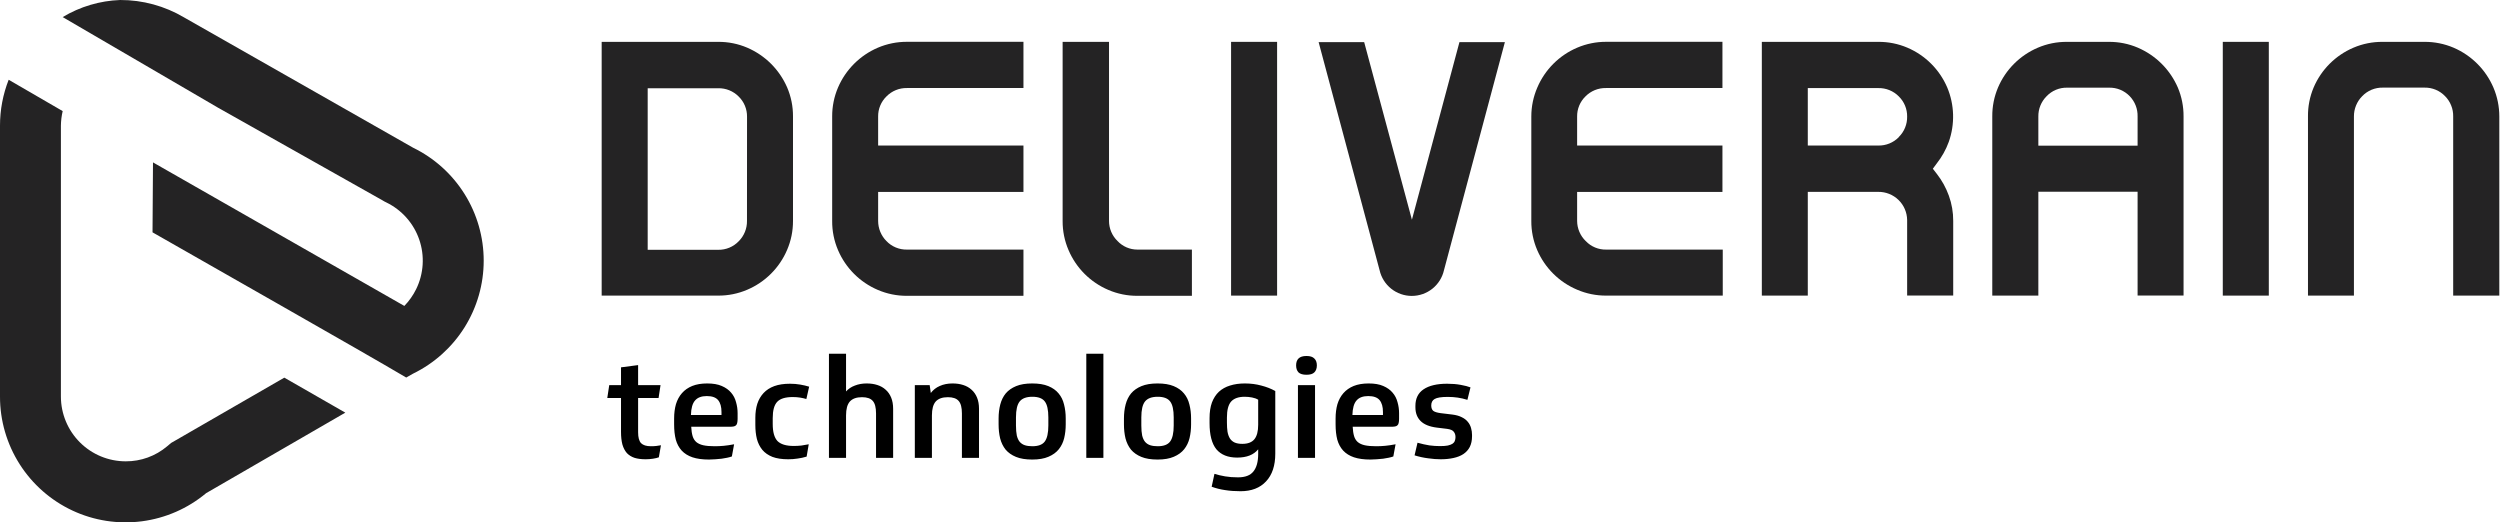
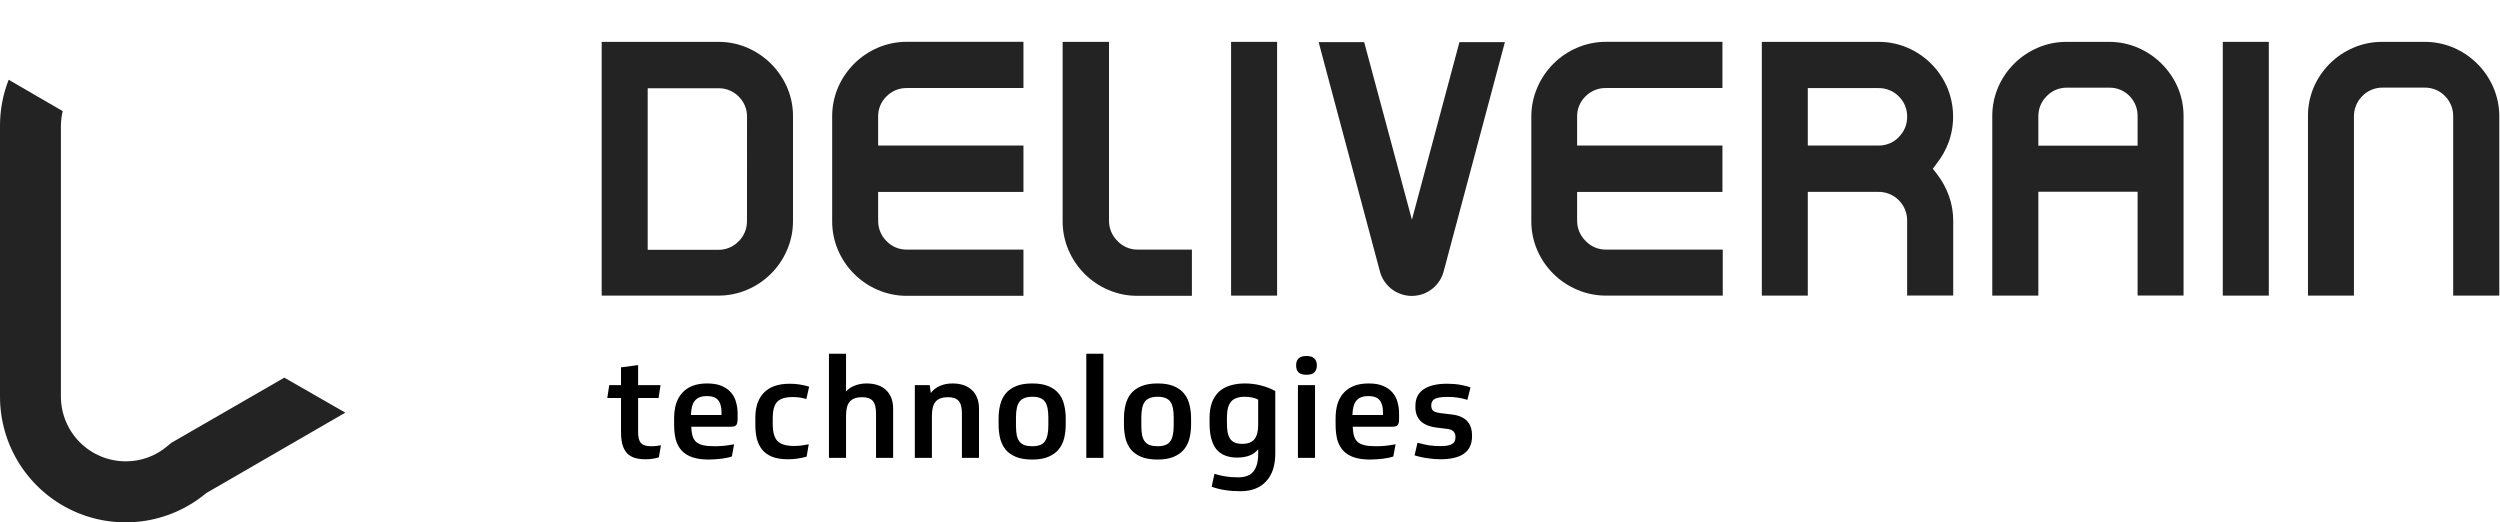
<svg xmlns="http://www.w3.org/2000/svg" width="1163" height="243" viewBox="0 0 1163 243" fill="none">
-   <path d="M177.918 93.187L178.817 93.721L179.74 94.183C183.298 95.915 186.481 98.332 189.104 101.294C191.728 104.257 193.742 107.708 195.03 111.45C196.319 115.192 196.857 119.151 196.614 123.101C196.371 127.051 195.352 130.915 193.615 134.471C192.201 137.361 190.34 140.01 188.099 142.319L71.172 75.546L70.953 108.082C93.794 121.203 167.469 162.901 188.974 175.633L192.181 173.811C202.028 169.008 210.327 161.536 216.132 152.245C221.938 142.954 225.016 132.22 225.016 121.264C225.016 110.309 221.938 99.574 216.132 90.283C210.327 80.993 202.028 73.52 192.181 68.718L86.335 8.505L85.654 8.116C76.645 2.778 66.36 -0.027 55.888 0C46.45 0.348 37.254 3.082 29.159 7.946L101.473 50.129L177.918 93.187Z" fill="#242324" />
  <path d="M132.259 175.682L81.718 204.841L79.603 206.056L77.732 207.635C72.345 212.18 65.512 214.653 58.463 214.609C50.478 214.603 42.822 211.429 37.173 205.785C31.525 200.141 28.346 192.488 28.333 184.503V58.464C28.363 56.181 28.64 53.908 29.159 51.684L4.034 37.105C1.362 43.909 -0.006 51.154 1.8906e-05 58.464L1.8906e-05 184.527C-0.006 195.643 3.158 206.531 9.122 215.913C15.086 225.294 23.602 232.78 33.67 237.491C43.739 242.203 54.943 243.945 65.966 242.513C76.99 241.081 87.377 236.535 95.908 229.407L160.641 191.962L132.259 175.682Z" fill="#242324" />
  <path d="M358.698 29.678C355.516 26.511 351.765 23.972 347.642 22.194C343.359 20.36 338.742 19.434 334.083 19.473H279.896V137.517H334.083C338.744 137.548 343.361 136.613 347.642 134.772C355.975 131.224 362.611 124.589 366.158 116.256C367.986 112.004 368.921 107.422 368.904 102.794V54.196C368.935 49.528 368 44.903 366.158 40.613C364.372 36.536 361.842 32.828 358.698 29.678ZM347.496 102.794C347.518 104.536 347.192 106.266 346.537 107.88C345.881 109.495 344.911 110.963 343.681 112.198C342.447 113.496 340.957 114.522 339.304 115.213C337.652 115.903 335.874 116.241 334.083 116.207H301.304V41.05H334.083C335.854 41.008 337.615 41.329 339.258 41.994C340.9 42.658 342.389 43.652 343.633 44.914C344.884 46.131 345.874 47.591 346.542 49.203C347.21 50.816 347.543 52.548 347.521 54.293L347.496 102.794Z" fill="#242324" />
  <path d="M408.364 22.195C400.046 25.763 393.417 32.392 389.849 40.711C388.027 44.972 387.101 49.562 387.127 54.197V102.794C387.088 107.454 388.015 112.07 389.849 116.353C393.402 124.682 400.036 131.316 408.364 134.869C412.647 136.709 417.263 137.644 421.923 137.615H476.11V116.11H421.923C420.138 116.147 418.365 115.812 416.717 115.126C415.068 114.44 413.581 113.418 412.349 112.125C409.893 109.64 408.514 106.288 408.51 102.794V89.284H476.11V67.707H408.51V54.197C408.486 52.455 408.819 50.726 409.488 49.117C410.156 47.508 411.147 46.053 412.398 44.841C413.637 43.578 415.121 42.582 416.759 41.913C418.397 41.245 420.154 40.918 421.923 40.953H476.11V19.449H421.923C417.264 19.432 412.65 20.366 408.364 22.195Z" fill="#242324" />
  <path d="M519.849 112.1C518.605 110.89 517.615 109.444 516.939 107.845C516.263 106.247 515.914 104.529 515.912 102.794V19.473H494.335V102.794C494.304 107.455 495.239 112.071 497.081 116.353C500.628 124.686 507.263 131.321 515.596 134.868C519.878 136.71 524.494 137.645 529.155 137.614H554.475V116.11H529.155C527.411 116.118 525.685 115.767 524.083 115.077C522.482 114.387 521.04 113.374 519.849 112.1Z" fill="#242324" />
  <path d="M594.107 19.473H572.699V137.517H594.107V19.473Z" fill="#242324" />
  <path d="M733.679 22.195C725.351 25.748 718.717 32.382 715.163 40.711C713.317 44.967 712.366 49.557 712.369 54.196V102.794C712.338 107.455 713.273 112.072 715.115 116.353C718.694 124.658 725.346 131.258 733.679 134.772C737.961 136.613 742.577 137.548 747.238 137.518H801.425V116.11H747.238C745.452 116.152 743.678 115.819 742.029 115.132C740.38 114.446 738.893 113.421 737.664 112.125C736.413 110.913 735.416 109.464 734.731 107.861C734.047 106.259 733.689 104.537 733.679 102.794V89.284H801.279V67.707H733.679V54.196C733.655 52.454 733.988 50.726 734.657 49.117C735.325 47.508 736.316 46.053 737.567 44.841C738.809 43.576 740.297 42.579 741.94 41.91C743.582 41.242 745.344 40.916 747.116 40.953H801.279V19.449H747.189C742.546 19.436 737.949 20.371 733.679 22.195Z" fill="#242324" />
  <path d="M906.568 66.005C909.483 57.779 909.231 48.762 905.863 40.71C902.303 32.386 895.671 25.754 887.347 22.194C883.056 20.36 878.431 19.433 873.764 19.473H819.602V137.517H840.985V89.26H873.764C877.274 89.214 880.66 90.562 883.179 93.008C885.697 95.453 887.144 98.798 887.201 102.308V137.493H908.633V102.794C908.659 98.794 907.976 94.82 906.616 91.058C905.3 87.386 903.405 83.949 901.003 80.876L899.156 78.495L900.955 76.065C903.352 73.034 905.247 69.637 906.568 66.005ZM883.313 63.819C882.071 65.084 880.583 66.081 878.941 66.75C877.298 67.418 875.537 67.744 873.764 67.706H840.985V40.977H873.764C875.535 40.935 877.296 41.257 878.939 41.921C880.581 42.586 882.07 43.579 883.313 44.841C884.564 46.059 885.554 47.518 886.223 49.131C886.891 50.743 887.224 52.475 887.201 54.22C887.237 55.989 886.91 57.747 886.242 59.385C885.573 61.023 884.577 62.507 883.313 63.746V63.819Z" fill="#242324" />
  <path d="M1055.45 19.473H1034.04V137.517H1055.45V19.473Z" fill="#242324" />
  <path d="M1159.93 40.71C1156.36 32.396 1149.73 25.769 1141.42 22.194C1137.12 20.365 1132.5 19.439 1127.83 19.473H1108.39C1103.73 19.433 1099.1 20.36 1094.81 22.194C1086.48 25.748 1079.85 32.382 1076.3 40.71C1074.51 44.979 1073.61 49.569 1073.67 54.196V137.517H1095.05V54.196C1095.03 52.45 1095.36 50.718 1096.02 49.099C1096.67 47.48 1097.64 46.008 1098.87 44.768C1100.1 43.47 1101.59 42.444 1103.25 41.753C1104.9 41.063 1106.68 40.724 1108.47 40.759H1127.91C1129.69 40.728 1131.47 41.068 1133.11 41.758C1134.76 42.449 1136.25 43.473 1137.48 44.768C1138.7 46.011 1139.66 47.485 1140.3 49.104C1140.95 50.724 1141.26 52.455 1141.22 54.196V137.517H1162.68V54.196C1162.68 49.561 1161.75 44.974 1159.93 40.71Z" fill="#242324" />
  <path d="M1005.61 29.678C1002.43 26.511 998.676 23.972 994.553 22.194C990.27 20.36 985.654 19.434 980.995 19.473H961.555C956.896 19.434 952.28 20.36 947.997 22.194C939.668 25.748 933.034 32.382 929.481 40.71C927.677 44.975 926.767 49.565 926.808 54.196V137.517H948.24V89.187H994.408V67.779H948.24V54.196C948.212 52.453 948.536 50.722 949.192 49.107C949.847 47.491 950.821 46.024 952.055 44.792C953.282 43.493 954.768 42.465 956.417 41.774C958.066 41.084 959.841 40.746 961.628 40.783H981.068C982.878 40.732 984.68 41.062 986.354 41.753C988.029 42.444 989.539 43.479 990.787 44.792C991.982 46.043 992.917 47.518 993.538 49.132C994.159 50.746 994.455 52.467 994.408 54.196V137.493H1015.79V54.196C1015.83 49.565 1014.92 44.975 1013.12 40.71C1011.33 36.595 1008.78 32.853 1005.61 29.678Z" fill="#242324" />
  <path d="M656.822 102.211L634.613 19.595H613.424L641.781 125.684C642.548 129.084 644.449 132.122 647.171 134.299C649.894 136.475 653.276 137.661 656.761 137.661C660.247 137.661 663.628 136.475 666.351 134.299C669.073 132.122 670.974 129.084 671.741 125.684L700.074 19.595H678.934L656.822 102.211Z" fill="#242324" />
  <path d="M296.848 185.162V201.135C296.848 203.482 297.304 205.155 298.217 206.155C299.173 207.111 300.694 207.589 302.78 207.589C303.78 207.589 304.627 207.545 305.323 207.459C306.018 207.372 306.735 207.263 307.474 207.133L306.496 212.739C305.801 213 304.888 213.217 303.758 213.391C302.628 213.565 301.498 213.652 300.368 213.652C298.369 213.652 296.652 213.435 295.218 213C293.784 212.522 292.588 211.783 291.632 210.783C290.72 209.74 290.024 208.415 289.546 206.807C289.111 205.155 288.894 203.178 288.894 200.874V185.162H282.505L283.418 179.165H288.894V170.885L296.848 169.842V179.165H307.279L306.366 185.162H296.848ZM321.556 198.527C321.642 200.266 321.86 201.722 322.207 202.895C322.555 204.025 323.12 204.938 323.902 205.633C324.728 206.329 325.815 206.828 327.162 207.133C328.553 207.437 330.313 207.589 332.443 207.589C333.877 207.589 335.29 207.524 336.68 207.393C338.071 207.263 339.679 207.024 341.505 206.676L340.462 212.348C339.853 212.565 339.136 212.761 338.31 212.935C337.528 213.109 336.659 213.261 335.702 213.391C334.746 213.522 333.768 213.608 332.769 213.652C331.769 213.739 330.791 213.782 329.835 213.782C326.793 213.782 324.228 213.435 322.142 212.739C320.1 212.044 318.426 211.001 317.122 209.61C315.862 208.219 314.949 206.524 314.384 204.525C313.863 202.482 313.602 200.113 313.602 197.419V194.681C313.602 192.247 313.884 190.03 314.449 188.031C315.058 186.032 315.992 184.315 317.253 182.881C318.513 181.446 320.1 180.338 322.012 179.556C323.968 178.773 326.293 178.382 328.988 178.382C331.726 178.382 333.986 178.773 335.768 179.556C337.593 180.338 339.049 181.381 340.136 182.685C341.222 183.945 341.983 185.423 342.417 187.118C342.895 188.77 343.135 190.465 343.135 192.203V194.811C343.135 195.593 343.069 196.245 342.939 196.767C342.852 197.245 342.656 197.614 342.352 197.875C342.091 198.136 341.722 198.31 341.244 198.397C340.766 198.484 340.157 198.527 339.418 198.527H321.556ZM328.792 184.25C326.315 184.25 324.489 184.945 323.316 186.336C322.142 187.683 321.512 189.922 321.425 193.051H335.637V191.682C335.637 189.248 335.116 187.401 334.073 186.14C333.03 184.88 331.269 184.25 328.792 184.25ZM375.247 212.413C373.813 212.848 372.4 213.152 371.009 213.326C369.662 213.543 368.228 213.652 366.707 213.652C363.751 213.652 361.295 213.283 359.34 212.544C357.384 211.761 355.819 210.675 354.646 209.284C353.472 207.85 352.625 206.155 352.103 204.199C351.625 202.243 351.386 200.07 351.386 197.68V194.355C351.386 191.964 351.69 189.791 352.299 187.835C352.951 185.88 353.929 184.206 355.232 182.815C356.536 181.425 358.188 180.36 360.187 179.621C362.23 178.882 364.664 178.513 367.489 178.513C369.184 178.513 370.77 178.643 372.248 178.904C373.769 179.165 375.16 179.491 376.42 179.882L375.116 185.619C374.247 185.358 373.291 185.141 372.248 184.967C371.205 184.793 370.053 184.706 368.793 184.706C365.359 184.706 362.947 185.445 361.556 186.923C360.165 188.4 359.47 190.921 359.47 194.485V197.223C359.47 200.961 360.209 203.612 361.687 205.177C363.208 206.698 365.729 207.459 369.249 207.459C370.466 207.459 371.661 207.393 372.835 207.263C374.052 207.089 375.182 206.894 376.225 206.676L375.247 212.413ZM385.628 213V164.561H393.581V182.098C394.668 180.881 396.037 179.969 397.689 179.36C399.34 178.708 401.166 178.382 403.165 178.382C404.99 178.382 406.642 178.621 408.12 179.099C409.641 179.578 410.945 180.316 412.031 181.316C413.118 182.272 413.965 183.489 414.574 184.967C415.182 186.445 415.486 188.183 415.486 190.182V213H407.533V192.334C407.533 189.596 407.033 187.662 406.033 186.531C405.034 185.358 403.36 184.771 401.014 184.771C398.449 184.771 396.559 185.445 395.342 186.792C394.168 188.14 393.581 190.291 393.581 193.246V213H385.628ZM425.577 213V179.165H432.487L433.009 182.815C434.095 181.381 435.486 180.295 437.181 179.556C438.92 178.773 440.897 178.382 443.114 178.382C444.939 178.382 446.591 178.621 448.068 179.099C449.59 179.578 450.893 180.316 451.98 181.316C453.067 182.272 453.914 183.489 454.523 184.967C455.131 186.445 455.435 188.183 455.435 190.182V213H447.482V192.334C447.482 189.596 446.982 187.662 445.982 186.531C444.983 185.358 443.309 184.771 440.962 184.771C438.398 184.771 436.507 185.445 435.29 186.792C434.117 188.14 433.53 190.291 433.53 193.246V213H425.577ZM480.194 178.382C483.193 178.382 485.692 178.795 487.691 179.621C489.69 180.447 491.277 181.577 492.45 183.011C493.667 184.445 494.515 186.162 494.993 188.161C495.514 190.161 495.775 192.334 495.775 194.681V197.419C495.775 199.679 495.536 201.808 495.058 203.808C494.58 205.764 493.754 207.48 492.581 208.958C491.407 210.436 489.799 211.609 487.756 212.478C485.757 213.348 483.236 213.782 480.194 213.782C477.152 213.782 474.631 213.369 472.631 212.544C470.632 211.718 469.024 210.588 467.807 209.154C466.634 207.676 465.786 205.937 465.265 203.938C464.787 201.939 464.548 199.766 464.548 197.419V194.681C464.548 192.334 464.808 190.161 465.33 188.161C465.851 186.162 466.699 184.445 467.872 183.011C469.089 181.577 470.697 180.447 472.697 179.621C474.696 178.795 477.195 178.382 480.194 178.382ZM480.259 207.589C482.997 207.589 484.91 206.872 485.996 205.438C487.126 203.96 487.691 201.461 487.691 197.94V194.159C487.691 190.682 487.148 188.227 486.061 186.792C484.975 185.315 483.041 184.576 480.259 184.576C477.478 184.576 475.5 185.315 474.327 186.792C473.197 188.227 472.631 190.682 472.631 194.159V197.94C472.631 199.809 472.762 201.374 473.023 202.634C473.327 203.851 473.783 204.829 474.392 205.568C475.044 206.307 475.848 206.828 476.804 207.133C477.76 207.437 478.912 207.589 480.259 207.589ZM513.3 213H505.347V164.561H513.3V213ZM538.509 178.382C541.508 178.382 544.007 178.795 546.006 179.621C548.005 180.447 549.592 181.577 550.765 183.011C551.982 184.445 552.83 186.162 553.308 188.161C553.829 190.161 554.09 192.334 554.09 194.681V197.419C554.09 199.679 553.851 201.808 553.373 203.808C552.895 205.764 552.069 207.48 550.896 208.958C549.722 210.436 548.114 211.609 546.071 212.478C544.072 213.348 541.551 213.782 538.509 213.782C535.467 213.782 532.946 213.369 530.946 212.544C528.947 211.718 527.339 210.588 526.122 209.154C524.949 207.676 524.101 205.937 523.58 203.938C523.102 201.939 522.862 199.766 522.862 197.419V194.681C522.862 192.334 523.123 190.161 523.645 188.161C524.166 186.162 525.014 184.445 526.187 183.011C527.404 181.577 529.012 180.447 531.012 179.621C533.011 178.795 535.51 178.382 538.509 178.382ZM538.574 207.589C541.312 207.589 543.225 206.872 544.311 205.438C545.441 203.96 546.006 201.461 546.006 197.94V194.159C546.006 190.682 545.463 188.227 544.376 186.792C543.29 185.315 541.356 184.576 538.574 184.576C535.793 184.576 533.815 185.315 532.641 186.792C531.511 188.227 530.946 190.682 530.946 194.159V197.94C530.946 199.809 531.077 201.374 531.338 202.634C531.642 203.851 532.098 204.829 532.707 205.568C533.359 206.307 534.163 206.828 535.119 207.133C536.075 207.437 537.227 207.589 538.574 207.589ZM562.684 194.55C562.684 191.725 563.053 189.291 563.792 187.249C564.575 185.206 565.661 183.533 567.052 182.229C568.486 180.925 570.203 179.969 572.202 179.36C574.245 178.708 576.548 178.382 579.113 178.382C581.807 178.382 584.35 178.708 586.74 179.36C589.131 179.969 591.304 180.816 593.26 181.903V211.044C593.26 216.607 591.825 220.91 588.957 223.952C586.132 226.995 582.177 228.516 577.092 228.516C574.484 228.516 572.093 228.342 569.92 227.994C567.791 227.69 565.705 227.169 563.662 226.43L564.966 220.432C566.487 220.91 568.138 221.301 569.92 221.606C571.702 221.91 573.702 222.062 575.918 222.062C579.265 222.062 581.655 221.149 583.089 219.324C584.567 217.498 585.306 214.782 585.306 211.175V209.023C583.22 211.587 579.96 212.87 575.527 212.87C571.268 212.87 568.051 211.587 565.878 209.023C563.749 206.415 562.684 202.352 562.684 196.832V194.55ZM570.768 196.571C570.768 198.179 570.855 199.592 571.029 200.809C571.246 202.026 571.615 203.069 572.137 203.938C572.658 204.764 573.376 205.394 574.288 205.829C575.245 206.263 576.461 206.481 577.939 206.481C580.503 206.481 582.372 205.764 583.546 204.329C584.719 202.895 585.306 200.657 585.306 197.614V185.945C584.524 185.467 583.568 185.119 582.438 184.902C581.307 184.684 580.177 184.576 579.047 184.576C576.179 184.576 574.071 185.315 572.724 186.792C571.42 188.27 570.768 190.747 570.768 194.224V196.571ZM607.778 165.604C609.473 165.604 610.69 165.996 611.429 166.778C612.212 167.517 612.603 168.582 612.603 169.972C612.603 171.363 612.212 172.45 611.429 173.232C610.69 173.971 609.473 174.34 607.778 174.34C606.083 174.34 604.845 173.971 604.062 173.232C603.323 172.45 602.954 171.363 602.954 169.972C602.954 168.582 603.323 167.517 604.062 166.778C604.845 165.996 606.083 165.604 607.778 165.604ZM603.802 179.165H611.755V213H603.802V179.165ZM629.271 198.527C629.358 200.266 629.575 201.722 629.923 202.895C630.27 204.025 630.835 204.938 631.618 205.633C632.444 206.329 633.53 206.828 634.877 207.133C636.268 207.437 638.028 207.589 640.158 207.589C641.592 207.589 643.005 207.524 644.396 207.393C645.786 207.263 647.395 207.024 649.22 206.676L648.177 212.348C647.568 212.565 646.851 212.761 646.026 212.935C645.243 213.109 644.374 213.261 643.418 213.391C642.462 213.522 641.484 213.608 640.484 213.652C639.484 213.739 638.507 213.782 637.55 213.782C634.508 213.782 631.944 213.435 629.858 212.739C627.815 212.044 626.142 211.001 624.838 209.61C623.577 208.219 622.665 206.524 622.1 204.525C621.578 202.482 621.317 200.113 621.317 197.419V194.681C621.317 192.247 621.6 190.03 622.165 188.031C622.773 186.032 623.708 184.315 624.968 182.881C626.228 181.446 627.815 180.338 629.727 179.556C631.683 178.773 634.008 178.382 636.703 178.382C639.441 178.382 641.701 178.773 643.483 179.556C645.308 180.338 646.764 181.381 647.851 182.685C648.937 183.945 649.698 185.423 650.133 187.118C650.611 188.77 650.85 190.465 650.85 192.203V194.811C650.85 195.593 650.785 196.245 650.654 196.767C650.567 197.245 650.372 197.614 650.067 197.875C649.807 198.136 649.437 198.31 648.959 198.397C648.481 198.484 647.873 198.527 647.134 198.527H629.271ZM636.507 184.25C634.03 184.25 632.205 184.945 631.031 186.336C629.858 187.683 629.227 189.922 629.14 193.051H643.353V191.682C643.353 189.248 642.831 187.401 641.788 186.14C640.745 184.88 638.985 184.25 636.507 184.25ZM675.661 192.855C677.399 193.073 678.855 193.485 680.028 194.094C681.202 194.659 682.136 195.376 682.832 196.245C683.527 197.071 684.027 198.027 684.331 199.114C684.635 200.157 684.788 201.222 684.788 202.308V202.96C684.788 204.873 684.44 206.524 683.744 207.915C683.049 209.262 682.049 210.371 680.746 211.24C679.485 212.066 677.942 212.674 676.117 213.065C674.335 213.456 672.357 213.652 670.184 213.652C668.359 213.652 666.403 213.5 664.317 213.196C662.231 212.935 660.144 212.478 658.058 211.827L659.427 205.959C661.47 206.524 663.317 206.937 664.969 207.198C666.62 207.415 668.272 207.524 669.923 207.524C671.401 207.524 672.596 207.437 673.509 207.263C674.465 207.046 675.204 206.763 675.726 206.415C676.247 206.068 676.595 205.633 676.769 205.112C676.986 204.59 677.095 204.003 677.095 203.351C677.095 202.352 676.834 201.526 676.312 200.874C675.834 200.179 674.791 199.722 673.183 199.505L668.359 198.918C664.969 198.484 662.47 197.462 660.862 195.854C659.254 194.246 658.449 192.116 658.449 189.465V188.813C658.449 185.38 659.71 182.815 662.231 181.12C664.795 179.382 668.446 178.513 673.183 178.513C675.53 178.513 677.638 178.687 679.507 179.034C681.419 179.382 682.94 179.773 684.07 180.208L682.636 186.01C681.115 185.532 679.616 185.184 678.138 184.967C676.704 184.75 675.161 184.641 673.509 184.641C670.51 184.641 668.468 184.967 667.381 185.619C666.338 186.227 665.816 187.227 665.816 188.618C665.816 189.791 666.142 190.639 666.794 191.16C667.446 191.638 668.598 191.986 670.249 192.203L675.661 192.855Z" fill="black" />
</svg>